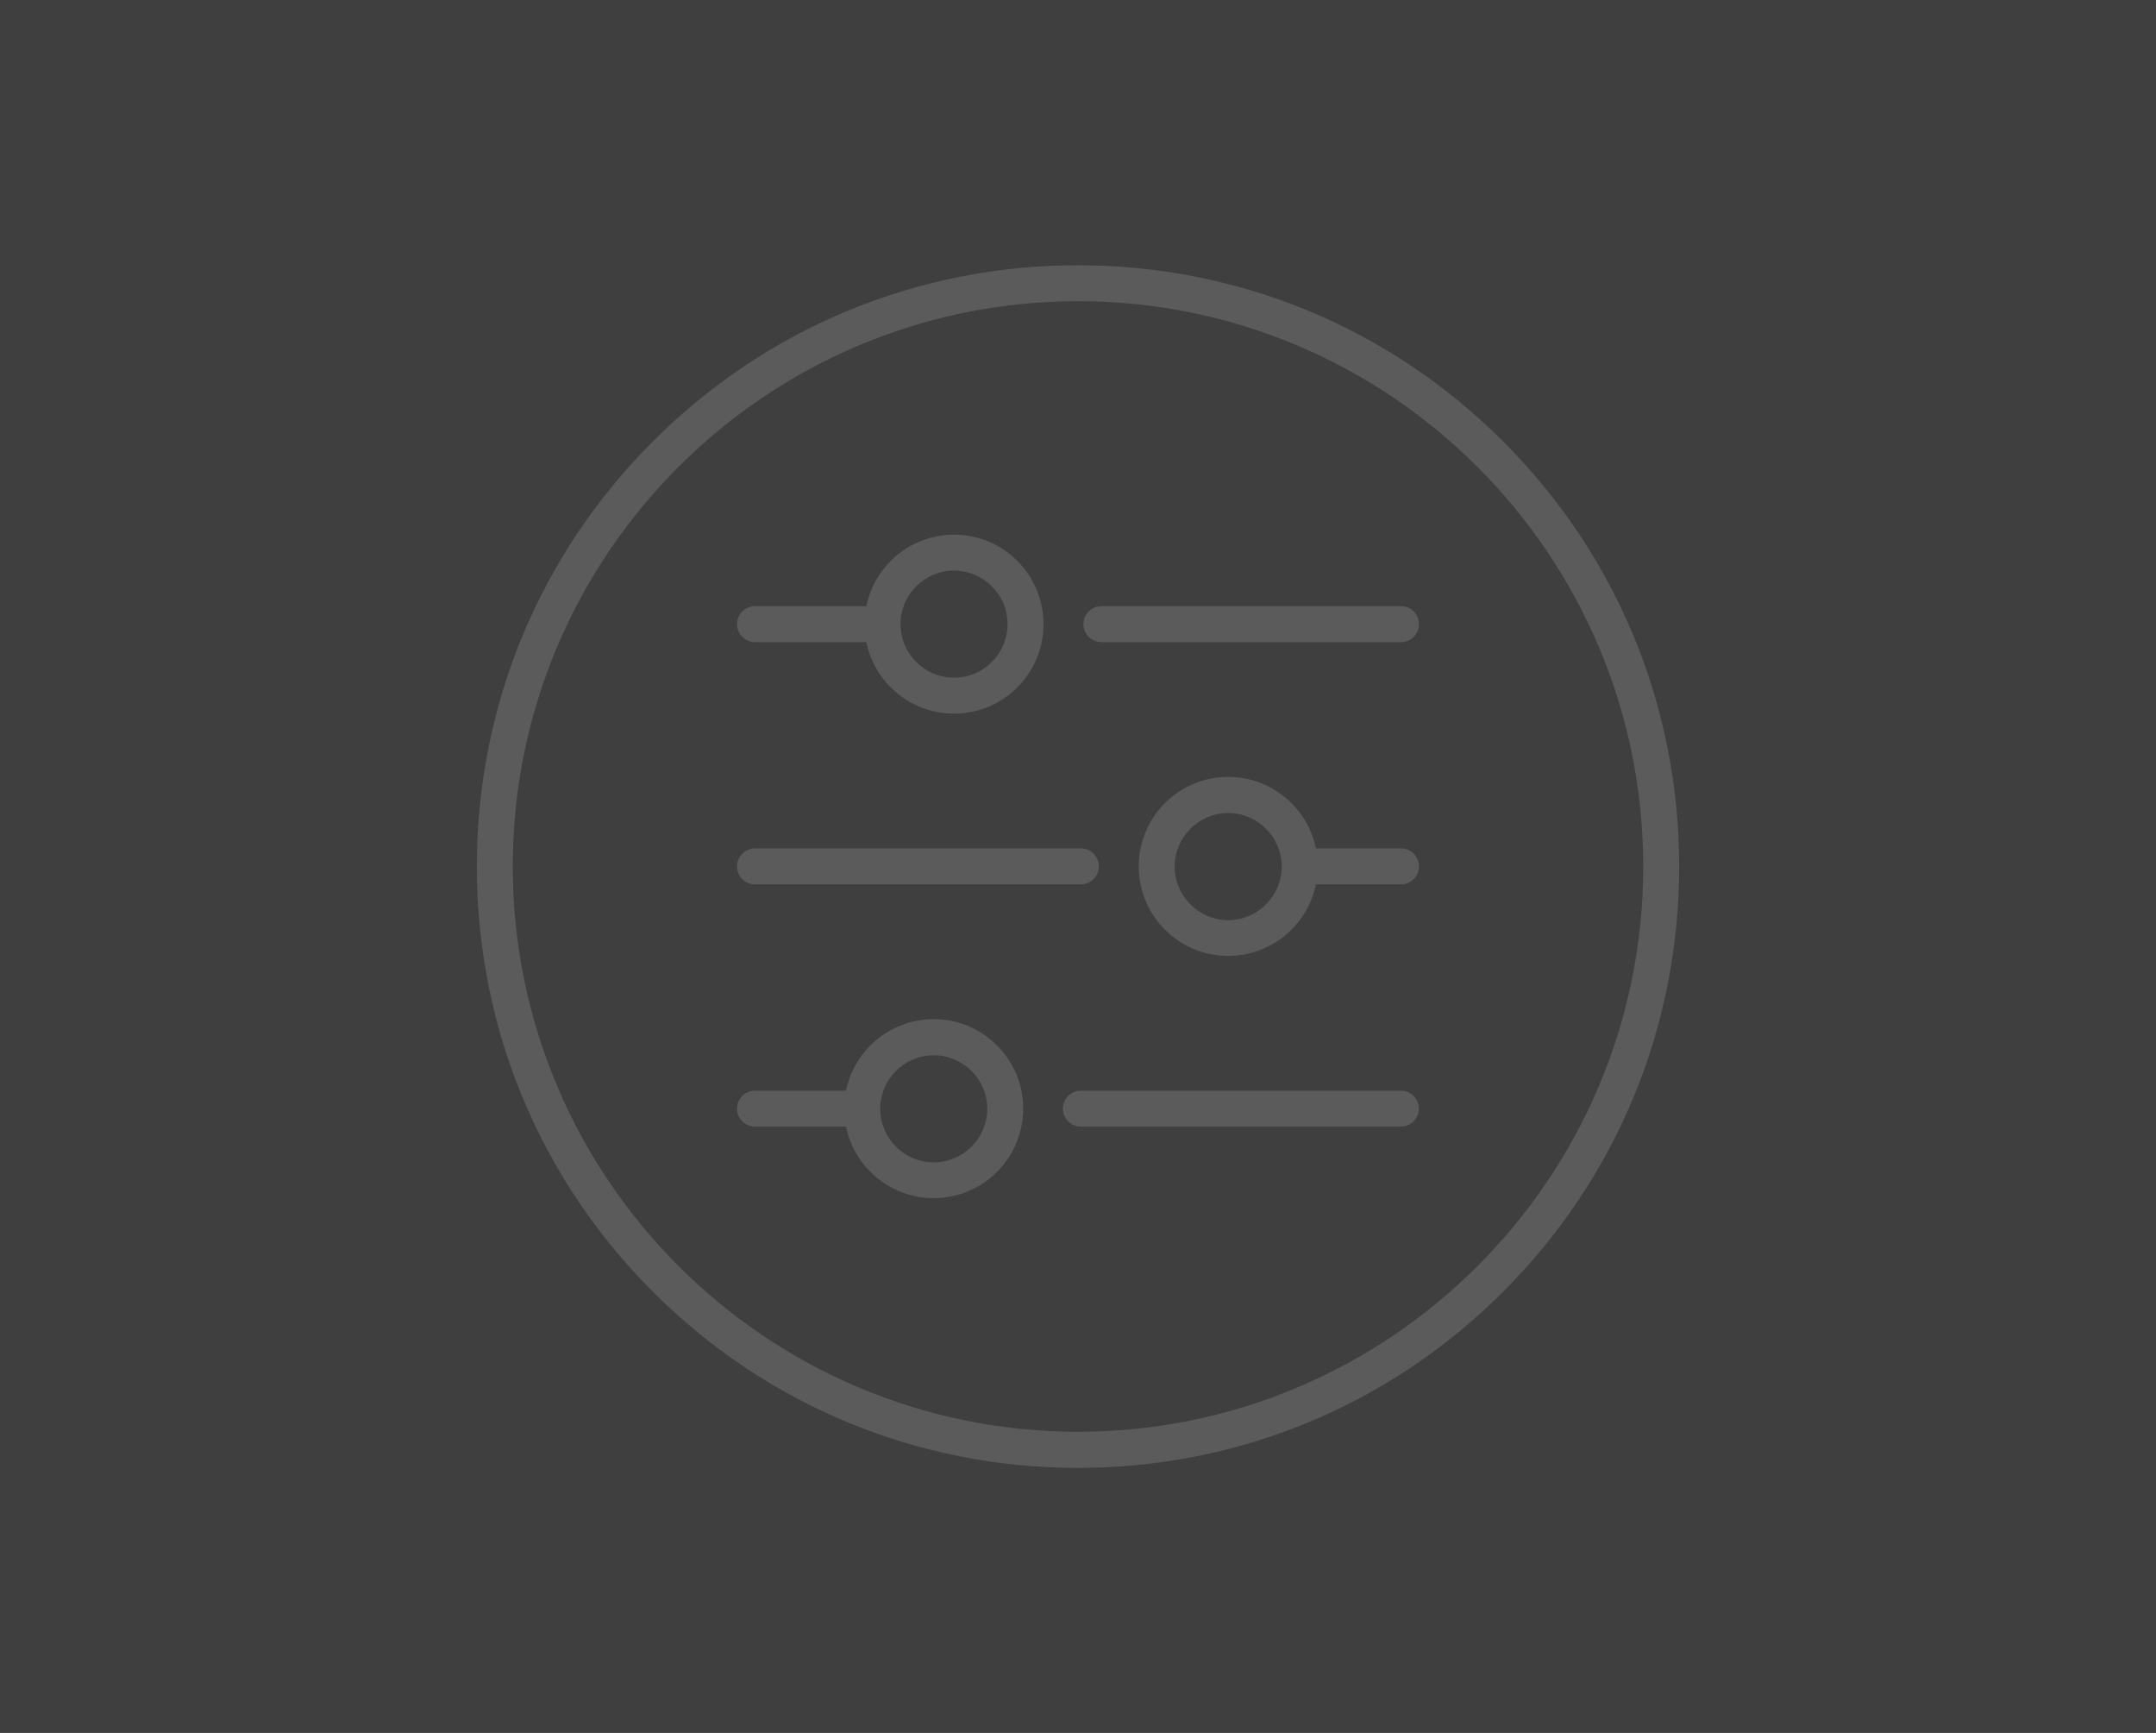
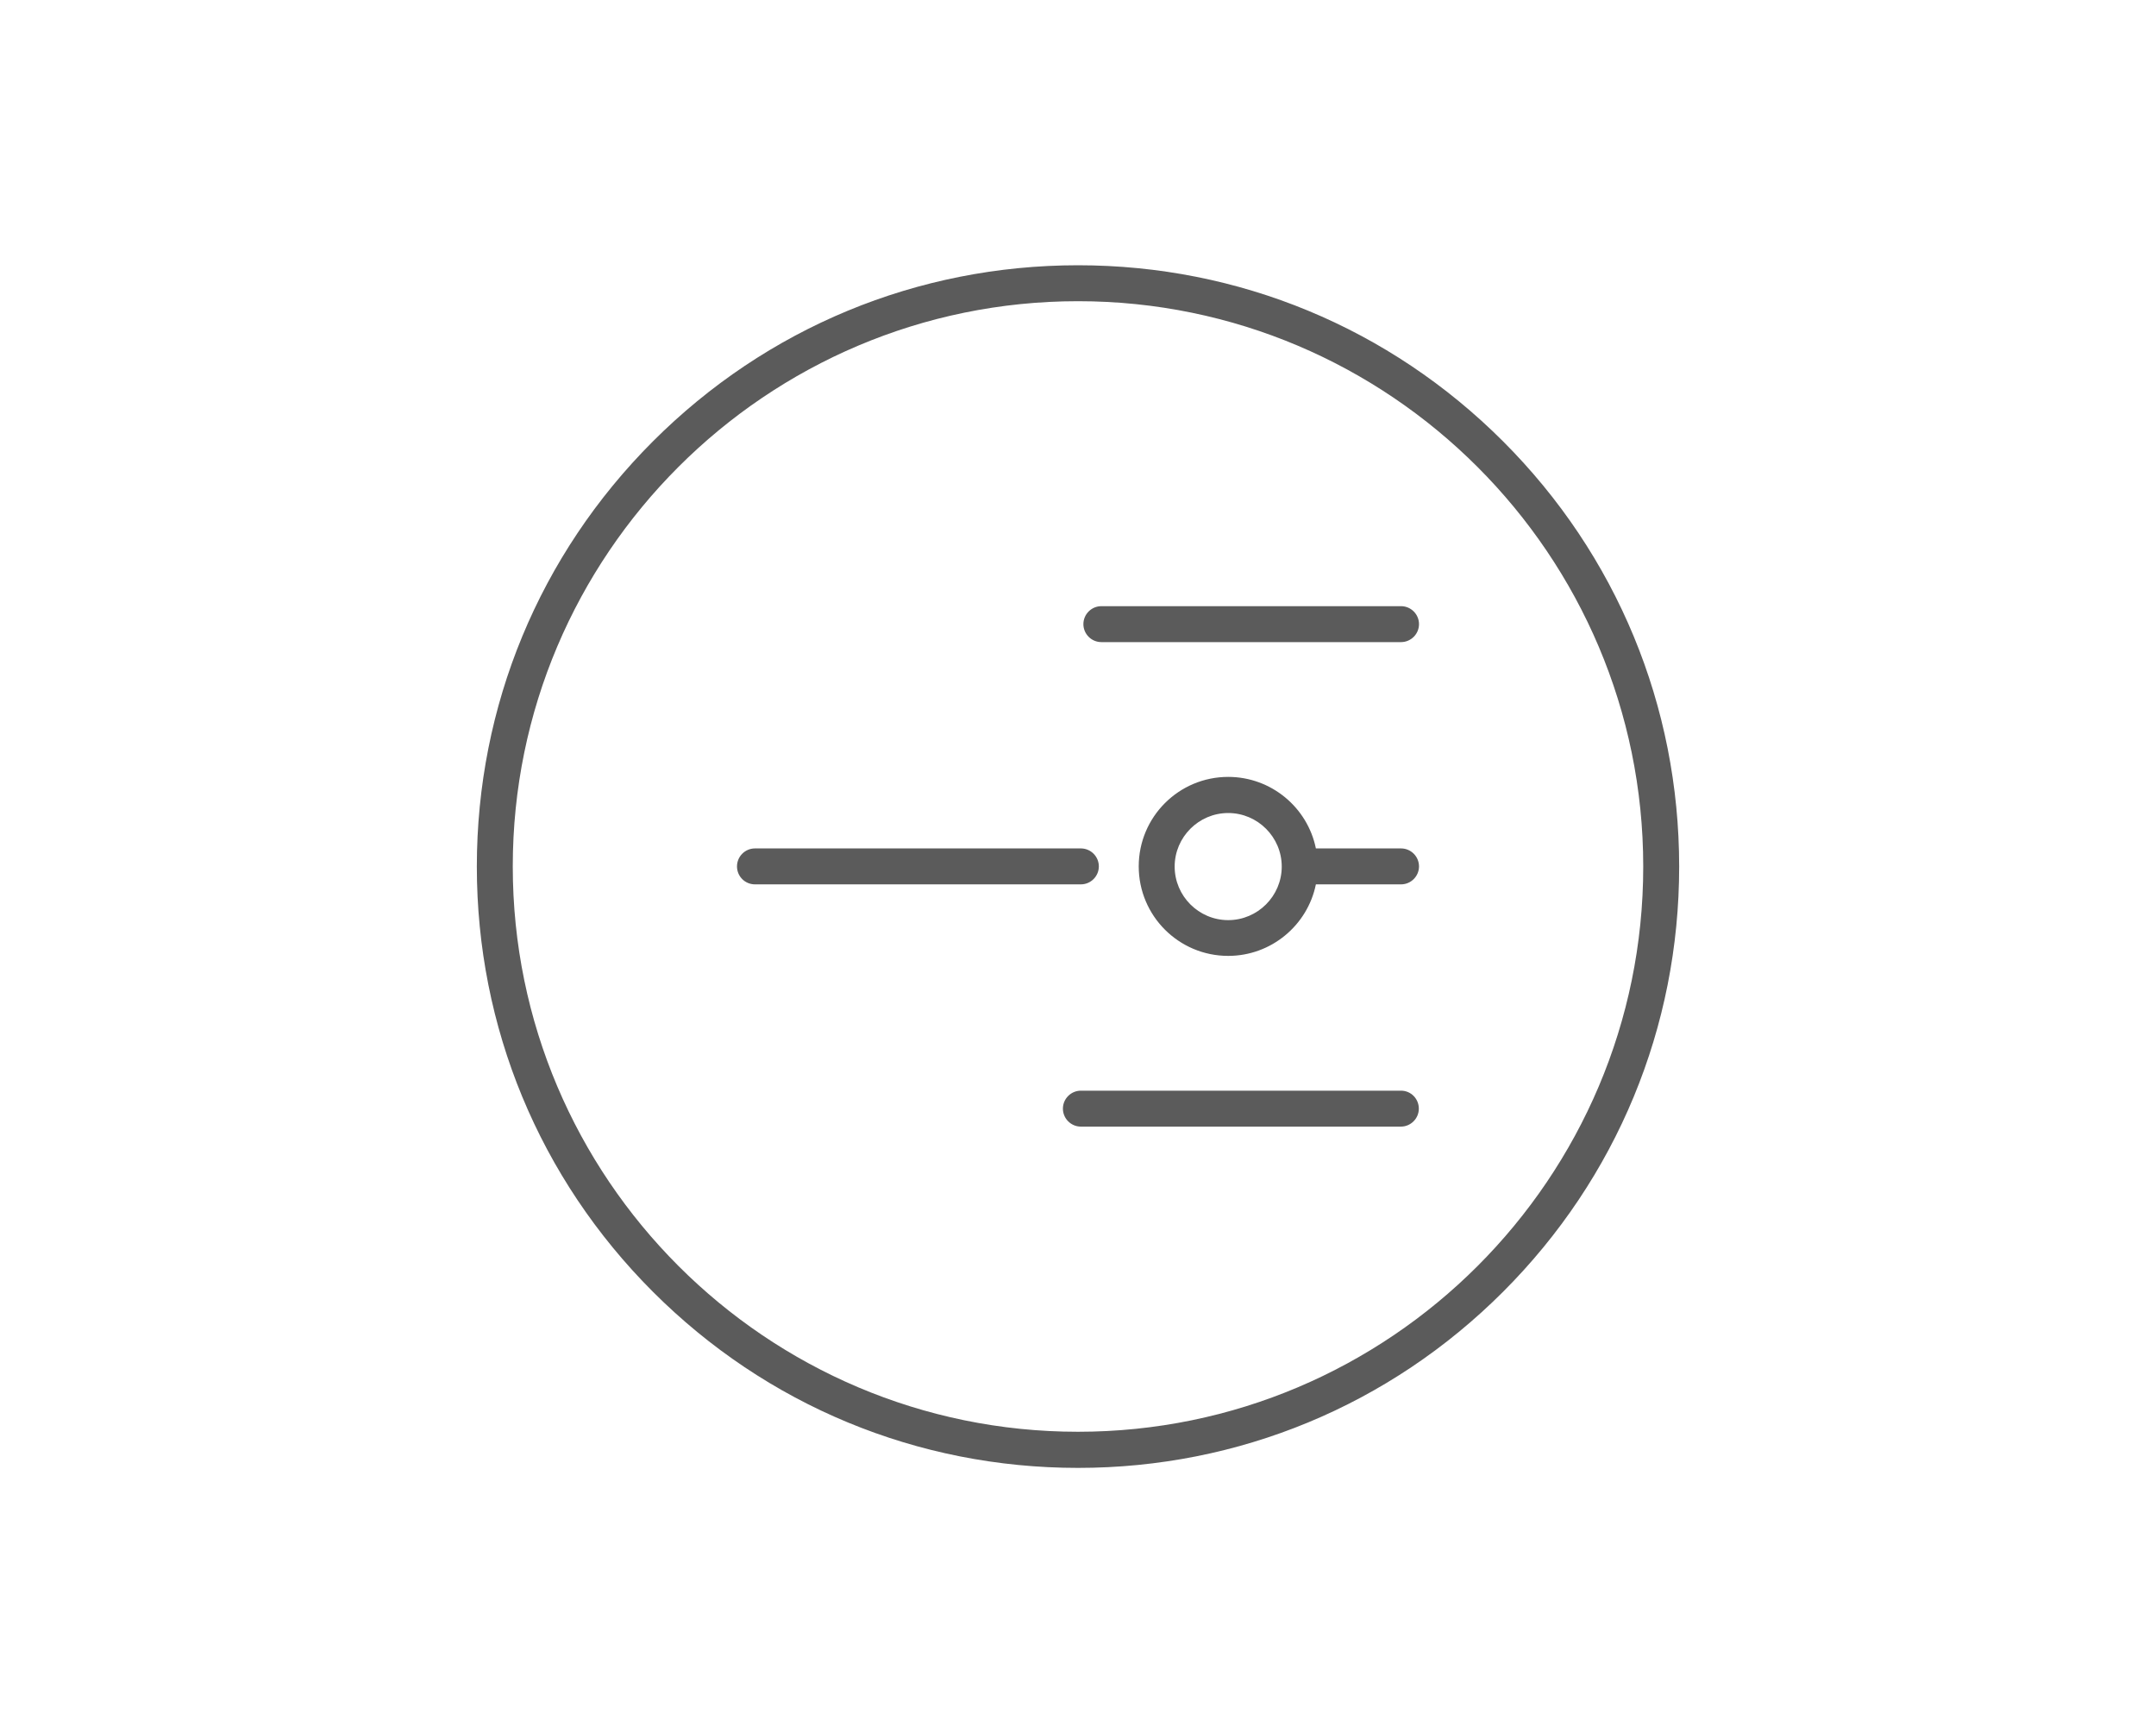
<svg xmlns="http://www.w3.org/2000/svg" id="Layer_1" x="0px" y="0px" viewBox="0 0 1200 964.3" style="enable-background:new 0 0 1200 964.3;" xml:space="preserve">
  <style type="text/css"> .st0{fill:#3F3F3F;} .st1{fill:#5B5B5B;} </style>
-   <rect class="st0" width="1200" height="964.3" />
  <g>
    <path class="st1" d="M836.6,245.6c-63.2-63.2-147.2-98-236.6-98c-89.4,0-173.4,34.8-236.6,98c-63.2,63.2-98,147.2-98,236.6 c0,89.4,34.8,173.4,98,236.6c63.2,63.2,147.2,98,236.6,98c89.4,0,173.4-34.8,236.6-98s98-147.2,98-236.6 C934.6,392.8,899.8,308.8,836.6,245.6z M600,796.7c-173.5,0-314.6-141.1-314.6-314.6S426.5,167.6,600,167.6 s314.6,141.1,314.6,314.6S773.5,796.7,600,796.7z" />
-     <path class="st1" d="M420.2,357.3h62c4.6,22.7,24.8,39.8,48.8,39.8c27.5,0,49.8-22.3,49.8-49.8s-22.3-49.8-49.8-49.8 c-24,0-44.2,17.1-48.8,39.8h-62c-5.5,0-10,4.5-10,10S414.7,357.3,420.2,357.3z M531,317.5c16.4,0,29.8,13.4,29.8,29.8 c0,16.4-13.4,29.8-29.8,29.8c-16.4,0-29.8-13.4-29.8-29.8C501.2,330.9,514.6,317.5,531,317.5z" />
    <path class="st1" d="M779.8,337.3H613c-5.5,0-10,4.5-10,10s4.5,10,10,10h166.8c5.5,0,10-4.5,10-10S785.3,337.3,779.8,337.3z" />
    <path class="st1" d="M779.8,472.1h-47.4c-4.6-22.7-24.8-39.8-48.8-39.8c-27.5,0-49.8,22.3-49.8,49.8c0,27.5,22.3,49.8,49.8,49.8 c24,0,44.2-17.1,48.8-39.8h47.4c5.5,0,10-4.5,10-10C789.8,476.6,785.3,472.1,779.8,472.1z M683.6,512c-16.4,0-29.8-13.4-29.8-29.8 s13.4-29.8,29.8-29.8s29.8,13.4,29.8,29.8S700,512,683.6,512z" />
    <path class="st1" d="M420.2,492.1h181.4c5.5,0,10-4.5,10-10c0-5.5-4.5-10-10-10H420.2c-5.5,0-10,4.5-10,10 C410.2,487.7,414.7,492.1,420.2,492.1z" />
-     <path class="st1" d="M519.7,567.1c-24,0-44.2,17.1-48.8,39.8h-50.7c-5.5,0-10,4.5-10,10s4.5,10,10,10h50.7 c4.6,22.7,24.8,39.8,48.8,39.8c27.5,0,49.8-22.3,49.8-49.8S547.2,567.1,519.7,567.1z M519.7,646.8c-16.4,0-29.8-13.4-29.8-29.8 s13.4-29.8,29.8-29.8c16.4,0,29.8,13.4,29.8,29.8S536.1,646.8,519.7,646.8z" />
    <path class="st1" d="M779.8,606.9H601.6c-5.5,0-10,4.5-10,10s4.5,10,10,10h178.1c5.5,0,10-4.5,10-10S785.3,606.9,779.8,606.9z" />
  </g>
</svg>